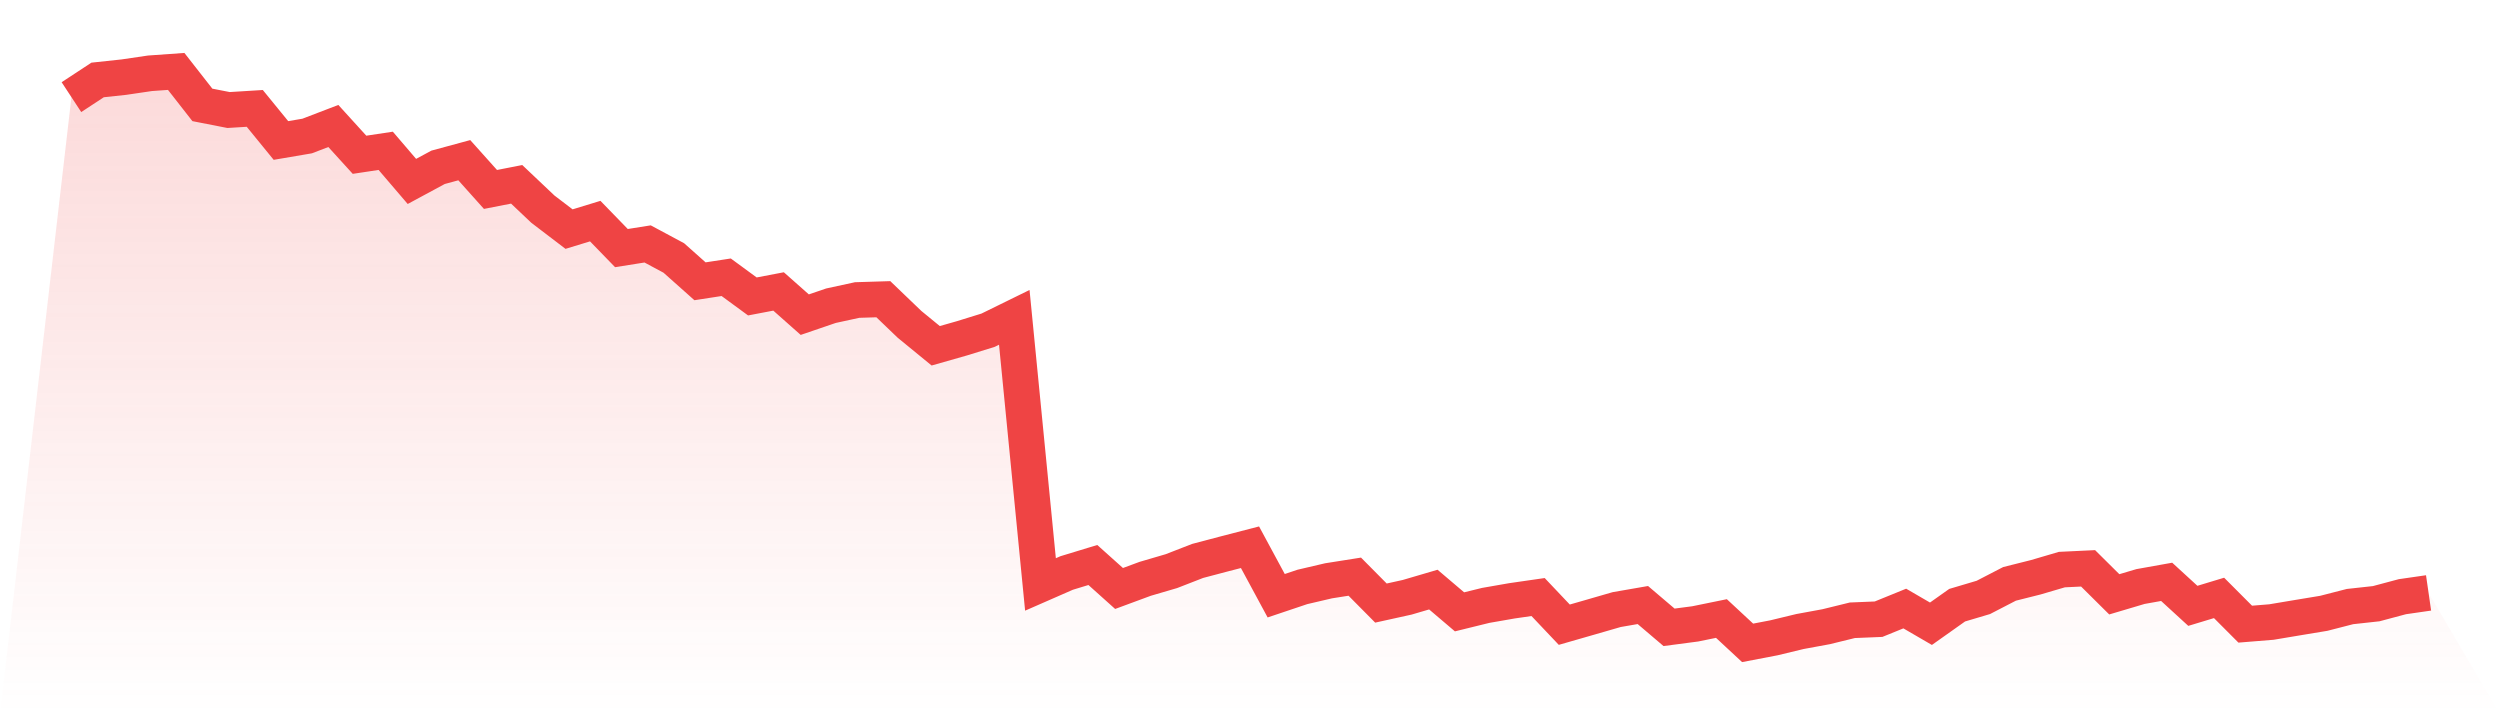
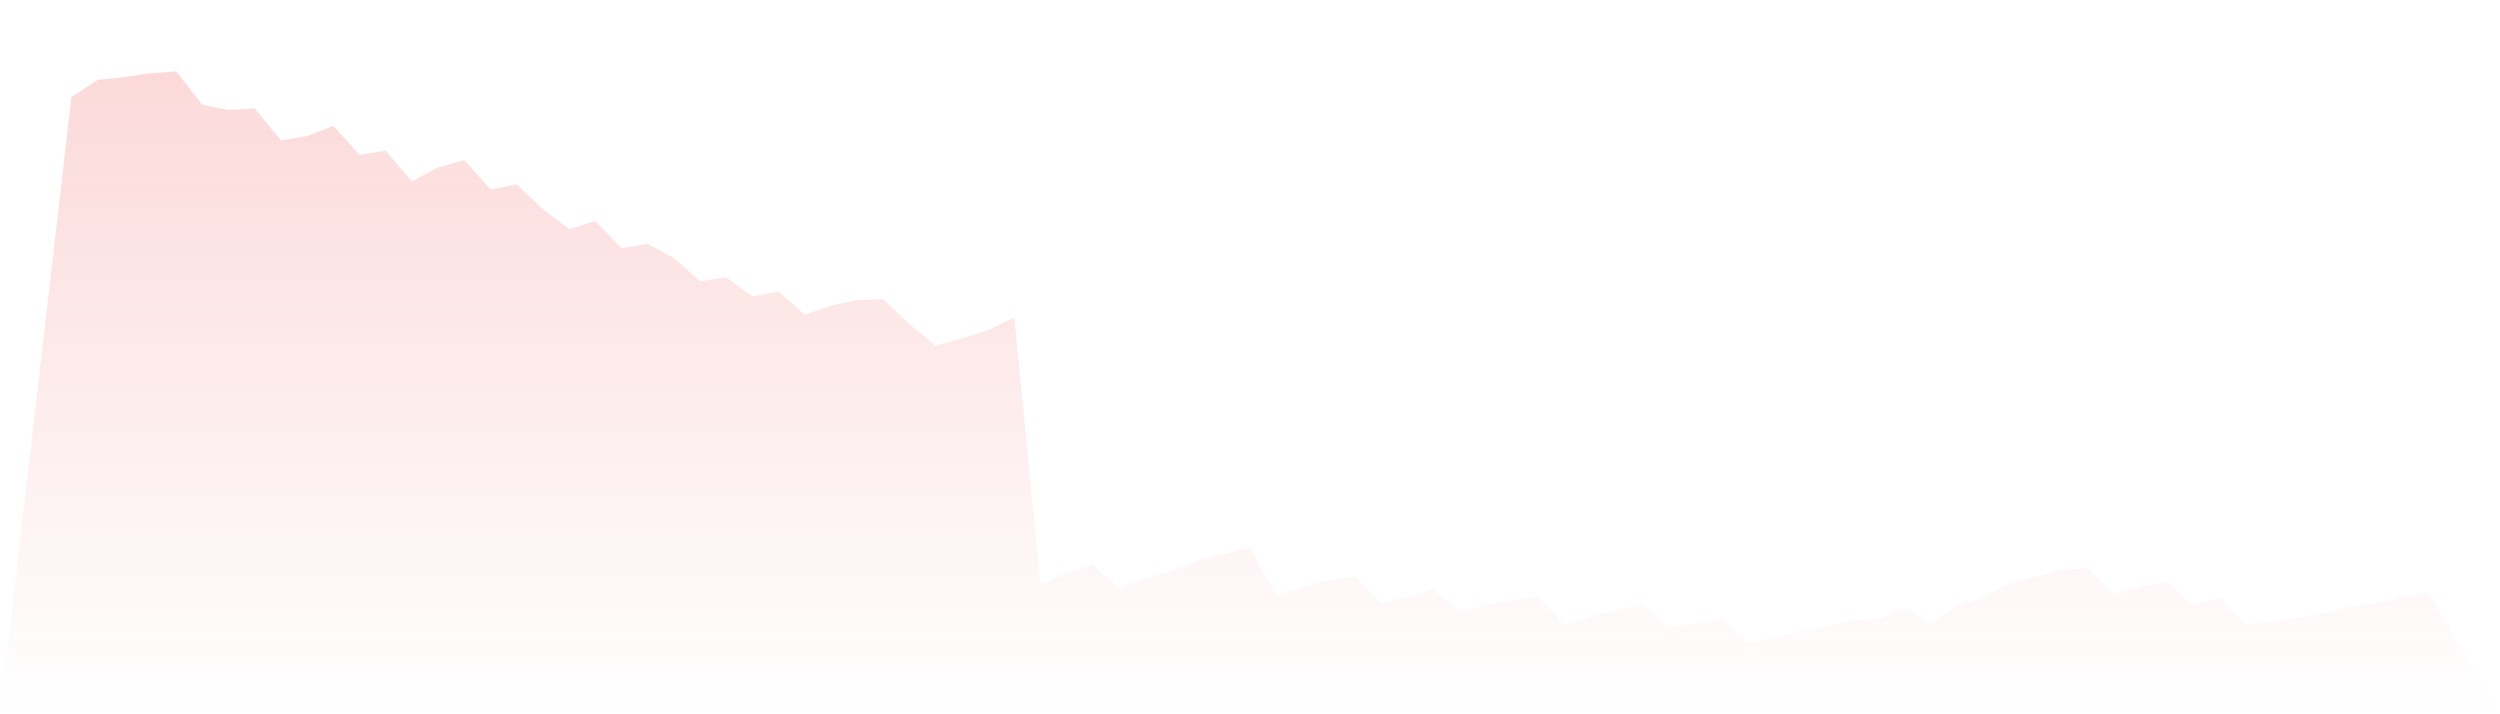
<svg xmlns="http://www.w3.org/2000/svg" viewBox="0 0 140 40">
  <defs>
    <linearGradient id="gradient" x1="0" x2="0" y1="0" y2="1">
      <stop offset="0%" stop-color="#ef4444" stop-opacity="0.2" />
      <stop offset="100%" stop-color="#ef4444" stop-opacity="0" />
    </linearGradient>
  </defs>
  <path d="M4,5.44 L4,5.44 L5.467,4.477 L6.933,4.32 L8.4,4.104 L9.867,4 L11.333,5.874 L12.8,6.161 L14.267,6.07 L15.733,7.867 L17.2,7.617 L18.667,7.055 L20.133,8.667 L21.6,8.446 L23.067,10.16 L24.533,9.369 L26,8.971 L27.467,10.609 L28.933,10.322 L30.4,11.711 L31.867,12.83 L33.333,12.382 L34.8,13.893 L36.267,13.66 L37.733,14.446 L39.2,15.752 L40.667,15.526 L42.133,16.601 L43.6,16.321 L45.067,17.621 L46.533,17.12 L48,16.801 L49.467,16.756 L50.933,18.163 L52.4,19.364 L53.867,18.946 L55.333,18.492 L56.8,17.772 L58.267,32.729 L59.733,32.087 L61.2,31.64 L62.667,32.955 L64.133,32.413 L65.6,31.983 L67.067,31.412 L68.533,31.025 L70,30.645 L71.467,33.361 L72.933,32.868 L74.4,32.525 L75.867,32.293 L77.333,33.772 L78.8,33.448 L80.267,33.017 L81.733,34.263 L83.2,33.902 L84.667,33.646 L86.133,33.434 L87.6,34.983 L89.067,34.561 L90.533,34.137 L92,33.882 L93.467,35.13 L94.933,34.937 L96.4,34.637 L97.867,36 L99.333,35.719 L100.8,35.365 L102.267,35.095 L103.733,34.735 L105.2,34.675 L106.667,34.078 L108.133,34.93 L109.6,33.891 L111.067,33.455 L112.533,32.697 L114,32.328 L115.467,31.897 L116.933,31.827 L118.4,33.282 L119.867,32.846 L121.333,32.583 L122.8,33.927 L124.267,33.483 L125.733,34.953 L127.2,34.834 L128.667,34.588 L130.133,34.345 L131.6,33.968 L133.067,33.807 L134.533,33.415 L136,33.203 L140,40 L0,40 z" fill="url(#gradient)" />
-   <path d="M4,5.44 L4,5.44 L5.467,4.477 L6.933,4.32 L8.4,4.104 L9.867,4 L11.333,5.874 L12.8,6.161 L14.267,6.07 L15.733,7.867 L17.2,7.617 L18.667,7.055 L20.133,8.667 L21.6,8.446 L23.067,10.16 L24.533,9.369 L26,8.971 L27.467,10.609 L28.933,10.322 L30.4,11.711 L31.867,12.83 L33.333,12.382 L34.8,13.893 L36.267,13.66 L37.733,14.446 L39.2,15.752 L40.667,15.526 L42.133,16.601 L43.6,16.321 L45.067,17.621 L46.533,17.12 L48,16.801 L49.467,16.756 L50.933,18.163 L52.4,19.364 L53.867,18.946 L55.333,18.492 L56.8,17.772 L58.267,32.729 L59.733,32.087 L61.2,31.64 L62.667,32.955 L64.133,32.413 L65.6,31.983 L67.067,31.412 L68.533,31.025 L70,30.645 L71.467,33.361 L72.933,32.868 L74.4,32.525 L75.867,32.293 L77.333,33.772 L78.8,33.448 L80.267,33.017 L81.733,34.263 L83.2,33.902 L84.667,33.646 L86.133,33.434 L87.6,34.983 L89.067,34.561 L90.533,34.137 L92,33.882 L93.467,35.13 L94.933,34.937 L96.4,34.637 L97.867,36 L99.333,35.719 L100.8,35.365 L102.267,35.095 L103.733,34.735 L105.2,34.675 L106.667,34.078 L108.133,34.93 L109.6,33.891 L111.067,33.455 L112.533,32.697 L114,32.328 L115.467,31.897 L116.933,31.827 L118.4,33.282 L119.867,32.846 L121.333,32.583 L122.8,33.927 L124.267,33.483 L125.733,34.953 L127.2,34.834 L128.667,34.588 L130.133,34.345 L131.6,33.968 L133.067,33.807 L134.533,33.415 L136,33.203" fill="none" stroke="#ef4444" stroke-width="2" />
</svg>